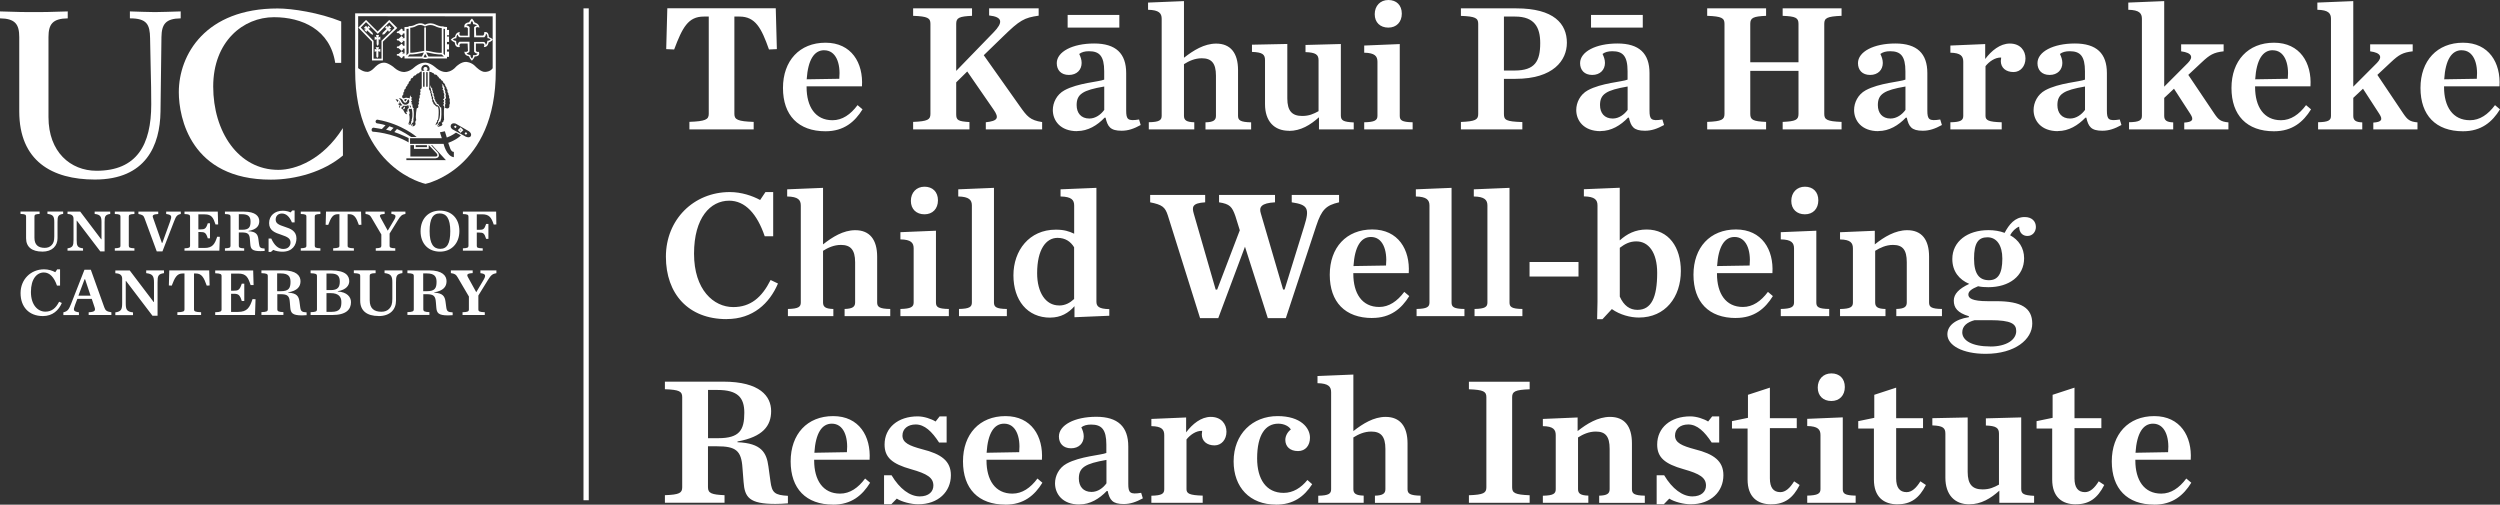
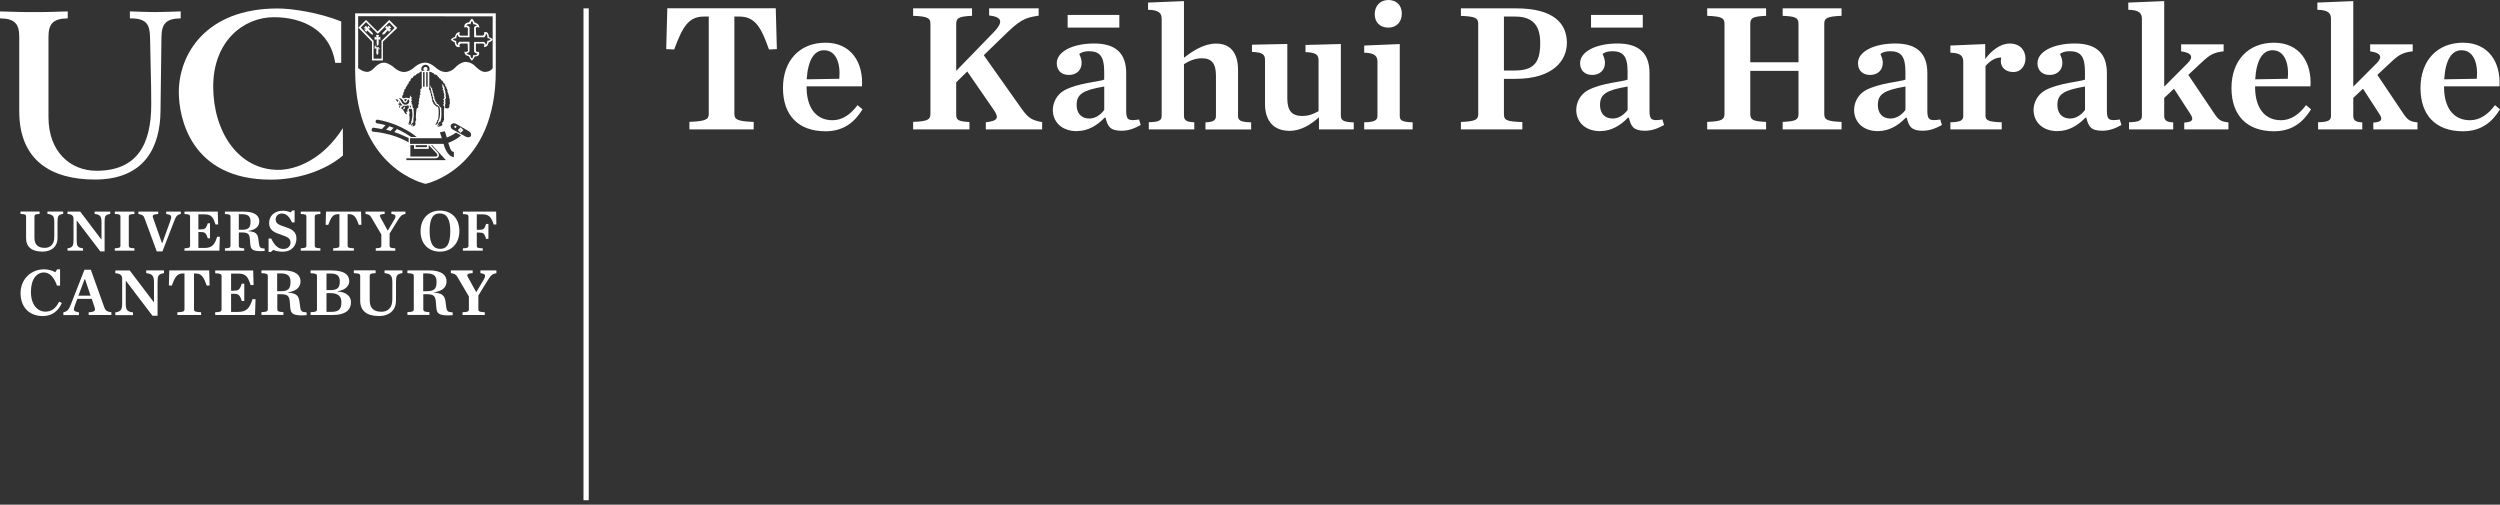
<svg xmlns="http://www.w3.org/2000/svg" id="Layer_2" data-name="Layer 2" viewBox="0 0 475.37 95.96">
  <rect x="0" y="0" width="475.37" height="95.96" fill="#333333" stroke="none" />
  <defs>
    <style>
      .cls-1 {
        fill: #fff;
      }

      .cls-2 {
        fill: none;
        stroke: #fff;
      }
    </style>
  </defs>
  <g id="Layer_1-2" data-name="Layer 1">
    <g>
-       <path class="cls-1" d="M134.63,83.32v-9.17h1.79c3.88,0,5.11,1.47,5.11,4.34,0,3.29-.91,4.83-4.94,4.83h-1.96ZM134.63,84.86h1.68c3.61,0,4.66.8,4.87,4.13l.21,2.66c.21,2.9,1.05,4.17,6.05,4.17.67,0,1.58-.04,2.38-.11v-1.43c-2.49-.14-3.04-.56-3.32-2.76l-.39-2.84c-.35-2.62-1.33-4.41-5.88-4.59v-.14c4.83-.88,6.4-2.98,6.4-5.78s-2.1-5.6-9.1-5.6h-11.1v1.44c2.76.1,3.29.42,3.29,1.5v17.15c0,1.08-.53,1.4-3.29,1.5v1.44h11.34v-1.44c-2.41-.11-3.15-.35-3.15-1.5v-7.81h0ZM158.41,95.96c3.5,0,5.57-1.79,7.04-4.17l-.95-.8c-1.33,1.79-2.9,2.87-4.76,2.87-3.29,0-4.93-2.59-4.93-6.3v-.14h10.54c.28-4.45-1.99-8.3-6.93-8.3s-8.08,3.43-8.08,8.61,2.91,8.22,8.08,8.22h0ZM158.17,80.56c2.21,0,3.15,2.42,2.87,5.42l-6.19.11c.24-3.74,1.43-5.53,3.32-5.53h0ZM168.1,95.89h1.37l1.05-1.08c.91.6,2.73,1.08,4.06,1.08,3.85,0,6.23-2.41,6.23-5.53,0-2.7-1.82-4.03-5.43-4.93-2.48-.67-3.78-1.23-3.78-2.62,0-1.26,1.01-2.1,2.52-2.1,1.68,0,3.08,1.33,4.44,3.43h1.44v-4.97h-1.33l-.77.98c-.77-.49-2.21-.98-3.4-.98-3.74,0-6.3,2.14-6.3,5.36,0,2.42,1.4,3.67,5.04,4.69,3.08.87,4.24,1.61,4.24,3.11,0,1.12-.84,2.06-2.59,2.06-1.86,0-3.82-1.43-5.36-4.02h-1.43v5.53h0ZM191.18,95.96c3.5,0,5.56-1.79,7.03-4.17l-.94-.8c-1.33,1.79-2.9,2.87-4.76,2.87-3.29,0-4.93-2.59-4.93-6.3v-.14h10.54c.28-4.45-1.99-8.3-6.93-8.3s-8.08,3.43-8.08,8.61,2.9,8.22,8.08,8.22h0ZM190.93,80.56c2.21,0,3.15,2.42,2.87,5.42l-6.2.11c.24-3.74,1.43-5.53,3.32-5.53h0ZM205.24,95.92c2.03,0,3.81-1.09,5.21-2.56h.17c.38,1.71.91,2.48,3.05,2.48,1.26,0,2.34-.38,3.64-1.08l-.32-1.05c-2.13.35-2.45,0-2.45-1.71v-7.11c0-3.74-1.96-5.64-6.09-5.64s-7.1,1.58-7.1,3.75c0,1.29.8,2.24,2.31,2.24s2.41-.98,2.41-2.27c0-.63-.21-1.19-.46-1.72.46-.35,1.05-.52,1.86-.52,1.99,0,2.9.91,2.9,3.82v1.58c-.98.42-5.01.63-7.56,2.03-1.47.8-2.2,2.34-2.2,3.74,0,1.99,1.4,4.03,4.62,4.03h0ZM207.55,93.54c-1.57,0-2.41-1.05-2.41-2.55,0-2.1,1.19-2.83,5.25-3.54v4.45c-.63.88-1.64,1.64-2.84,1.64h0ZM218.93,95.61h9.76v-1.37c-2.52-.07-3.08-.39-3.08-1.23v-9.45c.67-.84,1.79-1.68,2.98-1.64-.04.21-.07.49-.07.67,0,1.29.98,2.1,2.42,2.1,1.33,0,2.27-1.12,2.27-2.59s-.98-2.83-2.98-2.83c-1.85,0-3.5,1.36-4.69,2.94v-2.83l-6.61.28v1.37c1.99.03,2.45.66,2.45,1.71v10.29c0,.84-.45,1.19-2.45,1.23v1.37h0ZM242.62,95.96c3.32,0,5.36-1.54,6.89-3.89l-.91-.8c-1.19,1.47-2.7,2.45-4.52,2.45-3.36,0-5.04-2.66-5.04-6.55,0-4.55,1.61-6.61,4.03-6.61,1.12,0,2.07.52,2.38,1.12-.45.28-1.05,1.08-1.05,1.96,0,1.22.84,2.13,2.42,2.13,1.43,0,2.27-1.08,2.27-2.55,0-1.86-1.75-4.1-6.16-4.1-4.76,0-8.36,3.39-8.36,8.61,0,4.93,3.08,8.22,8.05,8.22h0ZM250.65,95.61h8.65v-1.37c-1.47-.04-1.96-.39-1.96-1.23v-9.83c.95-.6,2.07-1.12,3.4-1.12,1.82,0,2.69.91,2.69,3.29v7.67c0,.84-.52,1.19-1.99,1.23v1.37h8.68v-1.37c-2.03-.04-2.48-.39-2.48-1.23v-8.71c0-3.26-1.44-5.04-4.17-5.04-2.27,0-4.34,1.3-6.13,2.7v-10.75l-6.82.28v1.36c2.1.04,2.59.67,2.59,1.72v18.45c0,.84-.45,1.19-2.45,1.23v1.37h0ZM279.31,95.61h11.55v-1.44c-2.76-.11-3.33-.42-3.33-1.5v-17.15c0-1.08.56-1.4,3.33-1.5v-1.44h-11.55v1.44c2.77.1,3.32.42,3.32,1.5v17.15c0,1.08-.56,1.4-3.32,1.5v1.44h0ZM293.38,95.61h8.64v-1.37c-1.47-.04-1.96-.39-1.96-1.23v-9.83c.94-.6,2.06-1.12,3.39-1.12,1.82,0,2.62.91,2.62,3.29v7.67c0,.84-.49,1.19-1.99,1.23v1.37h8.68v-1.37c-2.03-.04-2.45-.39-2.45-1.23v-8.71c0-3.26-1.4-5.04-4.17-5.04-2.27,0-4.41,1.3-6.16,2.7v-2.59l-6.61.28v1.37c1.99.03,2.45.66,2.45,1.71v10.29c0,.84-.45,1.19-2.45,1.23v1.37h0ZM315,95.89h1.36l1.05-1.08c.91.6,2.73,1.08,4.06,1.08,3.85,0,6.23-2.41,6.23-5.53,0-2.7-1.82-4.03-5.42-4.93-2.48-.67-3.78-1.23-3.78-2.62,0-1.26,1.01-2.1,2.52-2.1,1.68,0,3.08,1.33,4.45,3.43h1.43v-4.97h-1.33l-.77.98c-.77-.49-2.2-.98-3.39-.98-3.74,0-6.3,2.14-6.3,5.36,0,2.42,1.4,3.67,5.04,4.69,3.08.87,4.24,1.61,4.24,3.11,0,1.12-.84,2.06-2.59,2.06-1.86,0-3.82-1.43-5.36-4.02h-1.43v5.53h0ZM336.81,95.89c2.55,0,4.13-1.19,5.39-3.67l-1.05-.7c-.8,1.29-1.64,2.06-2.62,2.06-1.33,0-1.99-.88-1.99-2.62v-9.55h5.11v-1.89h-5.11v-5.81l-4.17,1.36v4.38l-3.04.63v1.4h2.97v9.7c0,3.32,1.85,4.72,4.52,4.72h0ZM348.23,76.25c1.54,0,2.56-1.05,2.56-2.66s-1.01-2.59-2.56-2.59-2.59,1.12-2.59,2.7,1.05,2.55,2.59,2.55h0ZM343.65,95.61h9.2v-1.37c-2.07-.04-2.45-.39-2.45-1.23v-13.65l-6.76.28v1.37c2.03.03,2.52.66,2.52,1.71v10.29c0,.84-.52,1.19-2.52,1.23v1.37h0ZM360.82,95.89c2.55,0,4.13-1.19,5.39-3.67l-1.05-.7c-.8,1.29-1.64,2.06-2.62,2.06-1.33,0-1.99-.88-1.99-2.62v-9.55h5.11v-1.89h-5.11v-5.81l-4.16,1.36v4.38l-3.05.63v1.4h2.98v9.7c0,3.32,1.86,4.72,4.52,4.72h0ZM374.47,95.89c2.24,0,4.06-1.12,5.7-2.59v2.31h6.61v-1.33c-1.96-.11-2.45-.35-2.45-1.33v-13.58l-6.72.18v1.36c1.93.07,2.49.45,2.49,1.54v9.7c-.98.53-1.79.91-3.12.91-1.92,0-2.83-.95-2.83-3.32v-10.36l-6.72.14v1.37c2.03.07,2.48.49,2.48,1.57v8.36c0,3.26,1.75,5.08,4.55,5.08h0ZM394.73,95.89c2.56,0,4.13-1.19,5.39-3.67l-1.05-.7c-.8,1.29-1.64,2.06-2.62,2.06-1.33,0-1.99-.88-1.99-2.62v-9.55h5.11v-1.89h-5.11v-5.81l-4.16,1.36v4.38l-3.05.63v1.4h2.97v9.7c0,3.32,1.86,4.72,4.52,4.72h0ZM409.63,95.96c3.5,0,5.57-1.79,7.04-4.17l-.95-.8c-1.33,1.79-2.91,2.87-4.76,2.87-3.29,0-4.93-2.59-4.93-6.3v-.14h10.53c.28-4.45-1.99-8.3-6.93-8.3s-8.08,3.43-8.08,8.61,2.91,8.22,8.08,8.22h0ZM409.39,80.56c2.2,0,3.15,2.42,2.87,5.42l-6.2.11c.25-3.74,1.44-5.53,3.33-5.53h0Z" />
-       <path class="cls-1" d="M138.17,60.67c5,0,8.15-2.98,9.76-6.76l-1.4-.67c-1.68,3.36-3.85,5.15-7.1,5.15-3.74,0-7.46-3.29-7.46-10.15s3.12-10.08,6.68-10.08c3.05,0,5.32,2.52,6.76,6.76h1.61v-8.4h-1.47l-1.01,1.51c-1.47-.8-3.57-1.51-5.77-1.51-6.86,0-12.15,5.22-12.15,12.29s4.27,11.87,11.55,11.87h0ZM149.82,60.11h8.64v-1.36c-1.47-.03-1.96-.38-1.96-1.23v-9.83c.94-.59,2.07-1.12,3.4-1.12,1.82,0,2.7.91,2.7,3.29v7.66c0,.84-.53,1.19-2,1.23v1.36h8.68v-1.36c-2.03-.03-2.49-.38-2.49-1.23v-8.71c0-3.26-1.43-5.04-4.16-5.04-2.28,0-4.34,1.29-6.13,2.7v-10.75l-6.82.28v1.36c2.1.04,2.59.67,2.59,1.72v18.44c0,.84-.46,1.19-2.45,1.23v1.36h0ZM175.79,40.75c1.54,0,2.56-1.05,2.56-2.66s-1.02-2.59-2.56-2.59-2.59,1.12-2.59,2.7,1.05,2.55,2.59,2.55h0ZM171.21,60.11h9.21v-1.36c-2.07-.03-2.45-.38-2.45-1.23v-13.65l-6.76.28v1.37c2.03.03,2.52.66,2.52,1.71v10.29c0,.84-.53,1.19-2.52,1.23v1.36h0ZM182.35,60.11h9.1v-1.36c-2.03-.03-2.45-.38-2.45-1.23v-21.8l-6.79.28v1.36c2.07.04,2.59.67,2.59,1.72v18.44c0,.84-.46,1.19-2.45,1.23v1.36h0ZM199.69,60.39c2.03,0,3.5-.88,4.62-2.17v2.1l6.62-.28v-1.26c-1.99-.04-2.45-.52-2.45-1.43v-21.63l-6.82.28v1.36c2.1.04,2.59.67,2.59,1.72v5.36c-.98-.46-1.89-.77-3.5-.77-5.04,0-8.05,3.96-8.05,8.68s2.62,8.05,7,8.05h0ZM201.37,58.08c-2.56,0-4.16-2.49-4.16-6.13,0-4.51,1.68-6.72,3.88-6.72,1.47,0,2.49.7,3.15,1.79v9.84c-.81.74-1.68,1.23-2.87,1.23h0ZM235.74,43.8l-4.3,11.27h-.28l-4.17-14.46c-.38-1.3-.25-1.99,2.17-2.14v-1.4h-10.46v1.4c2.28.46,2.84.88,3.36,2.49l6.13,19.53h3.46l5.08-13.58,4.34,13.58h3.43l5.78-17.54c1.02-3.11,1.89-3.92,4.34-4.48v-1.4h-9v1.4c3.08.46,3.43,1.16,2.38,4.52l-3.74,12.07h-.28l-4.24-14.49c-.38-1.19.07-1.96,2.7-2.1v-1.4h-10.64v1.4c2.06.32,2.48.84,3.11,2.63l.84,2.7h0ZM260.93,60.46c3.5,0,5.57-1.79,7.04-4.16l-.95-.8c-1.33,1.78-2.91,2.87-4.76,2.87-3.29,0-4.93-2.59-4.93-6.3v-.14h10.54c.28-4.45-2-8.3-6.93-8.3s-8.09,3.43-8.09,8.61,2.91,8.23,8.09,8.23h0ZM260.68,45.06c2.21,0,3.15,2.42,2.87,5.43l-6.19.1c.24-3.74,1.43-5.53,3.32-5.53h0ZM269.36,60.11h9.1v-1.36c-2.03-.03-2.45-.38-2.45-1.23v-21.8l-6.79.28v1.36c2.06.04,2.59.67,2.59,1.72v18.44c0,.84-.46,1.19-2.45,1.23v1.36h0ZM280.38,60.11h9.1v-1.36c-2.03-.03-2.45-.38-2.45-1.23v-21.8l-6.79.28v1.36c2.07.04,2.59.67,2.59,1.72v18.44c0,.84-.45,1.19-2.45,1.23v1.36h0ZM290.84,52.58h9.31v-2.76h-9.31v2.76h0ZM303.69,60.7h1.01l1.79-1.93c1.54,1.09,3.5,1.61,5.14,1.61,5.04,0,7.98-3.89,7.98-8.86,0-4.48-2.27-7.88-6.51-7.88-2.17,0-3.74.84-5.11,2.07v-10.01l-6.82.28v1.36c2.1.04,2.59.67,2.59,1.72v18.38l-.07,3.26h0ZM311.36,58.92c-1.47,0-2.59-.8-3.36-2.52v-9.28c1.01-.77,1.93-1.22,3.15-1.22,2.35,0,3.96,2.14,3.96,5.98,0,4.69-1.12,7.04-3.74,7.04h0ZM330.07,60.46c3.5,0,5.57-1.79,7.04-4.16l-.94-.8c-1.33,1.78-2.9,2.87-4.76,2.87-3.29,0-4.93-2.59-4.93-6.3v-.14h10.54c.28-4.45-2-8.3-6.93-8.3s-8.08,3.43-8.08,8.61,2.9,8.23,8.08,8.23h0ZM329.82,45.06c2.2,0,3.15,2.42,2.87,5.43l-6.19.1c.24-3.74,1.43-5.53,3.32-5.53h0ZM343.2,40.75c1.54,0,2.55-1.05,2.55-2.66s-1.01-2.59-2.55-2.59-2.59,1.12-2.59,2.7,1.05,2.55,2.59,2.55h0ZM338.62,60.11h9.2v-1.36c-2.07-.03-2.45-.38-2.45-1.23v-13.65l-6.76.28v1.37c2.03.03,2.52.66,2.52,1.71v10.29c0,.84-.52,1.19-2.52,1.23v1.36h0ZM349.88,60.11h8.64v-1.36c-1.47-.03-1.96-.38-1.96-1.23v-9.83c.95-.59,2.07-1.12,3.39-1.12,1.82,0,2.62.91,2.62,3.29v7.66c0,.84-.49,1.19-1.99,1.23v1.36h8.68v-1.36c-2.03-.03-2.45-.38-2.45-1.23v-8.71c0-3.26-1.4-5.04-4.16-5.04-2.27,0-4.41,1.29-6.16,2.7v-2.59l-6.61.28v1.37c1.99.03,2.45.66,2.45,1.71v10.29c0,.84-.46,1.19-2.45,1.23v1.36h0ZM378.47,65.88c-3.54,0-5.35-1.15-5.35-2.69,0-1.19.91-1.92,2.35-2.31h2.94c4.1,0,4.97.73,4.97,2.07,0,1.68-1.89,2.94-4.9,2.94h0ZM378.19,53.28c-1.79,0-2.83-1.12-2.83-4.1s.8-4.06,2.55-4.06,2.83,1.51,2.83,4.06c0,2.9-.84,4.1-2.55,4.1h0ZM378.09,43.76c-3.96,0-6.86,2.14-6.86,5.49,0,2.35,1.3,3.92,3.22,4.73-1.96.91-2.94,1.93-2.94,3.18,0,1.37.7,2.31,2.87,2.97v.18c-2.73.42-4.09,1.71-4.09,3.26,0,2.1,2.87,3.71,7.28,3.71,5.6,0,8.86-2.76,8.86-5.74s-2.07-4.27-6.83-4.27h-1.61c-3.08,0-3.71-.6-3.71-1.26,0-.63.63-1.08,1.85-1.58.63.14,1.26.18,1.96.18,3.92,0,6.79-2.1,6.79-5.5,0-1.99-1.05-3.5-2.66-4.38.39-.73,1.02-1.36,1.72-1.64,0,1.19.7,1.78,1.57,1.78.98,0,1.61-.8,1.61-1.71,0-1.09-.77-1.89-2.14-1.89-1.85,0-2.97,1.43-3.81,3.01-.91-.35-1.99-.52-3.08-.52h0Z" />
      <path class="cls-1" d="M131.1,24.61h12.21v-1.43c-3.01-.11-3.67-.42-3.67-1.51V3.15h.98c3.01,0,4.16,2.17,5.6,6.26l1.5-.07-.21-7.77h-20.62l-.21,7.77,1.51.07c1.57-4.17,2.66-6.26,5.63-6.26h.95v18.51c0,1.08-.66,1.4-3.68,1.51v1.43h0ZM156.97,24.96c3.5,0,5.57-1.79,7.04-4.17l-.95-.8c-1.33,1.79-2.9,2.87-4.76,2.87-3.29,0-4.93-2.59-4.93-6.3v-.14h10.53c.28-4.45-1.99-8.3-6.93-8.3s-8.09,3.43-8.09,8.61,2.91,8.23,8.09,8.23h0ZM156.72,9.56c2.21,0,3.15,2.41,2.87,5.42l-6.2.1c.25-3.74,1.44-5.53,3.33-5.53h0ZM181.82,13.48V4.52c0-1.15.6-1.4,3.01-1.51v-1.43h-11.2v1.43c2.76.1,3.29.42,3.29,1.51v17.15c0,1.08-.53,1.4-3.29,1.51v1.43h10.71v-1.4c-2.17-.14-2.52-.35-2.52-1.5v-6.05l2.1-2.07,5,7.24c1.12,1.61.81,2.17-1.47,2.42v1.36h10.71v-1.4c-2.31-.35-2.87-1.08-4.24-3.01l-6.86-9.7,3.68-3.57c3.15-3.08,4.03-3.57,6.76-3.95v-1.4h-9.42v1.36c2.62.28,2.66,1.36.84,3.22l-7.1,7.32h0ZM204.83,24.92c2.03,0,3.82-1.08,5.21-2.55h.18c.39,1.71.91,2.49,3.04,2.49,1.26,0,2.35-.38,3.64-1.09l-.31-1.05c-2.14.35-2.45,0-2.45-1.71v-7.11c0-3.74-1.96-5.63-6.09-5.63s-7.11,1.57-7.11,3.74c0,1.3.8,2.24,2.31,2.24s2.42-.98,2.42-2.28c0-.63-.21-1.19-.46-1.71.46-.35,1.05-.52,1.85-.52,1.99,0,2.9.91,2.9,3.82v1.58c-.98.42-5.01.63-7.56,2.03-1.47.8-2.21,2.35-2.21,3.75,0,1.99,1.4,4.02,4.62,4.02h0ZM207.14,22.54c-1.58,0-2.42-1.05-2.42-2.56,0-2.1,1.19-2.83,5.25-3.53v4.45c-.63.87-1.65,1.64-2.83,1.64h0ZM203.01,5.25h9.83v-2.41h-9.83v2.41h0ZM218.44,24.61h8.65v-1.36c-1.47-.04-1.96-.38-1.96-1.22v-9.83c.94-.6,2.06-1.12,3.39-1.12,1.82,0,2.69.91,2.69,3.29v7.67c0,.84-.52,1.19-1.99,1.22v1.36h8.68v-1.36c-2.03-.04-2.49-.38-2.49-1.22v-8.71c0-3.26-1.43-5.04-4.16-5.04-2.27,0-4.34,1.3-6.12,2.69V.21l-6.83.28v1.37c2.1.04,2.59.67,2.59,1.71v18.45c0,.84-.46,1.19-2.45,1.22v1.36h0ZM245.09,24.89c2.24,0,4.06-1.12,5.71-2.59v2.31h6.61v-1.33c-1.96-.1-2.45-.35-2.45-1.33v-13.58l-6.72.18v1.36c1.92.07,2.48.46,2.48,1.54v9.69c-.98.53-1.79.91-3.11.91-1.92,0-2.83-.95-2.83-3.33v-10.36l-6.72.14v1.37c2.03.07,2.48.49,2.48,1.57v8.36c0,3.26,1.75,5.07,4.55,5.07h0ZM263.99,5.25c1.54,0,2.56-1.05,2.56-2.66s-1.02-2.59-2.56-2.59-2.59,1.12-2.59,2.7,1.05,2.55,2.59,2.55h0ZM259.4,24.61h9.21v-1.36c-2.06-.04-2.45-.38-2.45-1.22v-13.65l-6.76.28v1.36c2.03.04,2.52.67,2.52,1.72v10.29c0,.84-.53,1.19-2.52,1.22v1.36h0ZM277.78,24.61h11.69v-1.4c-3.11-.1-3.5-.38-3.5-1.54v-6.68h2.21c7.17,0,9.76-3.5,9.76-6.86,0-3.6-2.45-6.54-9.62-6.54h-10.53v1.43c2.76.1,3.29.42,3.29,1.51v17.15c0,1.08-.53,1.4-3.29,1.51v1.43h0ZM285.97,13.41V3.15h2.14c3.68,0,4.76,2.06,4.76,5.04,0,3.43-.98,5.22-4.86,5.22h-2.03ZM304.35,24.92c2.03,0,3.81-1.08,5.21-2.55h.18c.38,1.71.91,2.49,3.04,2.49,1.26,0,2.35-.38,3.64-1.09l-.32-1.05c-2.14.35-2.45,0-2.45-1.71v-7.11c0-3.74-1.96-5.63-6.09-5.63s-7.11,1.57-7.11,3.74c0,1.3.81,2.24,2.31,2.24s2.42-.98,2.42-2.28c0-.63-.21-1.19-.46-1.71.46-.35,1.05-.52,1.86-.52,2,0,2.9.91,2.9,3.82v1.58c-.98.42-5,.63-7.56,2.03-1.47.8-2.2,2.35-2.2,3.75,0,1.99,1.4,4.02,4.62,4.02h0ZM306.66,22.54c-1.58,0-2.42-1.05-2.42-2.56,0-2.1,1.19-2.83,5.25-3.53v4.45c-.63.87-1.65,1.64-2.83,1.64h0ZM302.53,5.25h9.84v-2.41h-9.84v2.41h0ZM324.62,24.61h11.2v-1.43c-2.41-.11-3.01-.35-3.01-1.51v-8.19h9.17v8.19c0,1.15-.59,1.4-3.01,1.51v1.43h11.2v-1.43c-2.76-.11-3.29-.42-3.29-1.51V4.52c0-1.09.53-1.4,3.29-1.51v-1.43h-11.2v1.43c2.42.1,3.01.35,3.01,1.51v7.32h-9.17v-7.32c0-1.15.6-1.4,3.01-1.51v-1.43h-11.2v1.43c2.76.1,3.29.42,3.29,1.51v17.15c0,1.08-.53,1.4-3.29,1.51v1.43h0ZM357.17,24.92c2.03,0,3.82-1.08,5.22-2.55h.18c.38,1.71.91,2.49,3.04,2.49,1.26,0,2.35-.38,3.64-1.09l-.32-1.05c-2.14.35-2.45,0-2.45-1.71v-7.11c0-3.74-1.96-5.63-6.09-5.63s-7.1,1.57-7.1,3.74c0,1.3.8,2.24,2.31,2.24s2.41-.98,2.41-2.28c0-.63-.21-1.19-.46-1.71.46-.35,1.05-.52,1.86-.52,1.99,0,2.9.91,2.9,3.82v1.58c-.98.42-5,.63-7.56,2.03-1.47.8-2.2,2.35-2.2,3.75,0,1.99,1.4,4.02,4.62,4.02h0ZM359.48,22.54c-1.57,0-2.41-1.05-2.41-2.56,0-2.1,1.19-2.83,5.25-3.53v4.45c-.63.87-1.65,1.64-2.84,1.64h0ZM370.85,24.61h9.77v-1.36c-2.52-.07-3.08-.38-3.08-1.22v-9.45c.67-.84,1.79-1.68,2.98-1.64-.04.21-.07.49-.07.66,0,1.3.98,2.1,2.42,2.1,1.33,0,2.27-1.12,2.27-2.59s-.98-2.83-2.97-2.83c-1.86,0-3.5,1.36-4.69,2.94v-2.84l-6.62.28v1.36c1.99.04,2.45.67,2.45,1.72v10.29c0,.84-.46,1.19-2.45,1.22v1.36h0ZM391.32,24.92c2.03,0,3.81-1.08,5.22-2.55h.17c.39,1.71.91,2.49,3.04,2.49,1.26,0,2.35-.38,3.64-1.09l-.32-1.05c-2.14.35-2.45,0-2.45-1.71v-7.11c0-3.74-1.96-5.63-6.09-5.63s-7.11,1.57-7.11,3.74c0,1.3.81,2.24,2.31,2.24s2.42-.98,2.42-2.28c0-.63-.21-1.19-.46-1.71.46-.35,1.05-.52,1.86-.52,1.99,0,2.9.91,2.9,3.82v1.58c-.98.42-5,.63-7.56,2.03-1.47.8-2.21,2.35-2.21,3.75,0,1.99,1.4,4.02,4.62,4.02h0ZM393.63,22.54c-1.58,0-2.42-1.05-2.42-2.56,0-2.1,1.19-2.83,5.25-3.53v4.45c-.63.87-1.65,1.64-2.83,1.64h0ZM411.52,18.62l1.86-1.75,3.11,4.8c.73,1.12.39,1.54-1.16,1.64v1.29h8.4v-1.33c-1.47-.14-1.89-.49-2.69-1.68l-4.94-7.35s2.62-2.45,2.62-2.45c1.43-1.33,2.17-1.82,4.1-2.03v-1.33h-8.08v1.33c2.1.28,2.35,1.12,1.29,2.2l-4.51,4.52V.21l-6.83.28v1.37c2.1.04,2.59.67,2.59,1.71v18.45c0,.84-.46,1.19-2.45,1.22v1.36h8.4v-1.33c-1.22-.04-1.71-.38-1.71-1.22v-3.43h0ZM432.4,24.96c3.5,0,5.57-1.79,7.04-4.17l-.95-.8c-1.33,1.79-2.91,2.87-4.76,2.87-3.29,0-4.93-2.59-4.93-6.3v-.14h10.53c.28-4.45-1.99-8.3-6.93-8.3s-8.09,3.43-8.09,8.61,2.91,8.23,8.09,8.23h0ZM432.15,9.56c2.21,0,3.15,2.41,2.87,5.42l-6.2.1c.24-3.74,1.44-5.53,3.33-5.53h0ZM447.46,18.62l1.86-1.75,3.11,4.8c.73,1.12.38,1.54-1.15,1.64v1.29h8.4v-1.33c-1.47-.14-1.89-.49-2.7-1.68l-4.93-7.35s2.62-2.45,2.62-2.45c1.43-1.33,2.17-1.82,4.1-2.03v-1.33h-8.09v1.33c2.1.28,2.35,1.12,1.3,2.2l-4.51,4.52V.21l-6.83.28v1.37c2.1.04,2.59.67,2.59,1.71v18.45c0,.84-.45,1.19-2.45,1.22v1.36h8.4v-1.33c-1.23-.04-1.71-.38-1.71-1.22v-3.43h0ZM468.34,24.96c3.5,0,5.57-1.79,7.03-4.17l-.95-.8c-1.33,1.79-2.9,2.87-4.76,2.87-3.29,0-4.93-2.59-4.93-6.3v-.14h10.54c.28-4.45-2-8.3-6.93-8.3s-8.09,3.43-8.09,8.61,2.9,8.23,8.09,8.23h0ZM468.09,9.56c2.21,0,3.15,2.41,2.87,5.42l-6.2.1c.24-3.74,1.43-5.53,3.32-5.53h0Z" />
      <line class="cls-2" x1="111.45" y1="1.59" x2="111.45" y2="95.12" />
      <path class="cls-1" d="M34.36,3.49c-2.87.04-3.62,1.1-3.66,3.57l-.18,14.16c-.09,6.44-2.78,12.92-12.48,12.92-8.16,0-14.38-3.53-14.38-12.97V7.06c0-2.47-.79-3.53-3.66-3.57v-1.32c3.53.13,5.03.13,6.44.13s2.91,0,6.44-.13v1.32c-2.87.04-3.66,1.1-3.66,3.57v15.22c0,6.62,4.19,10.19,9.13,10.19,7.68,0,10.41-4.94,10.41-12.62,0-2.47-.04-4.23-.09-6.17l-.13-6.4c-.04-2.65-.62-3.79-3.84-3.79v-1.32c1.63.04,3.4.13,4.76.13s3.18-.09,4.9-.13v1.32h0Z" />
      <path class="cls-1" d="M64.89,11.96h-1.15c-.97-6.35-6.35-8.69-11.64-8.69-5.87,0-11.56,4.63-11.56,13.19s4.76,15.84,12.39,15.84c3.31,0,8.47-1.94,12.26-7.94l.02,5.21c-3.67,3.1-8.98,4.59-13.7,4.59-15.26,0-17.51-11.82-17.51-16.63,0-7.14,5.07-15.92,18.79-15.92,2.78,0,7.9.79,12.09,2.47v7.89h0Z" />
      <path class="cls-1" d="M88.32,5.25s0,0,0-.02c-.04-.13-.21-.85.88-1,0,0,.27-.52.54-.71,0,0,.31.32.52.76,0,0,.87.16.9,1,0,0-.55-.33-.68.09l.06,1.39h1.32s.32-.25.18-.61c0,0,.87-.4.92.9,0,0,.59.24.76.45,0,0-.27.42-.81.57,0,0-.1.93-.91.88,0,0,.27-.51-.12-.67h-1.39v1.38s.15.34.56.18c0,0,.42.9-.78.9,0,0-.16.41-.54.8,0,0-.35-.3-.55-.84,0,0-.87-.07-.88-.88,0,0,.47.18.68-.16l-.06-1.38h-1.33s-.4.21-.14.65c0,0-.9.3-.98-.86,0,0-.51-.23-.76-.54,0,0,.34-.36.81-.53,0,0,.12-.91.93-.9,0,0-.29.55.11.68h1.4v-1.39s-.22-.39-.65-.13M89.29,5.19v1.89h-1.89c-.35-.13-.35-.52-.35-.52-.3.21-.28.71-.28.71-.43,0-.65.25-.65.25.22.24.61.25.61.25.03.85.33.82.33.82-.1-.38.33-.66.33-.66h1.88v1.86c-.16.31-.53.36-.53.36.09.23.7.32.7.32,0,.47.32.66.32.66.17-.11.23-.67.23-.67.67.15.82-.28.82-.28-.44.02-.66-.38-.66-.38v-1.83h1.86c.3.08.38.57.38.57.27-.27.29-.79.29-.79.34.03.6-.22.6-.22-.17-.27-.6-.28-.6-.28.07-.69-.27-.85-.27-.85,0,.42-.33.69-.33.69h-1.92s-.01-1.92-.01-1.92c.16-.27.59-.31.59-.31-.35-.27-.77-.26-.77-.26,0-.39-.23-.61-.23-.61-.23.2-.28.62-.28.62-.62-.13-.8.23-.8.23.5.02.65.36.65.36" />
      <path class="cls-1" d="M68.14,5.25l1.46-1.46,2.2,2.2,2.21-2.2,1.53,1.53-2.73,2.6v3.58h-2.08v-3.58l-2.6-2.67h0ZM71.03,7.78v3.37h1.51v-3.39s2.49-2.44,2.49-2.44l-1.01-1.07-2.19,2.19-2.23-2.23-1,1.04,2.44,2.54h0Z" />
      <path class="cls-1" d="M71.5,6.64h.57l-.13.5.38-.19v.63l-.32-.13v.95c-.06.19-.19.32-.19.32-.06,0-.13-.13-.19-.32v-.95l-.38.13v-.63l.38.19-.13-.5h0Z" />
-       <path class="cls-1" d="M71.44,8.98h.63l-.13.44.38-.13v.57l-.38-.13v1.01c-.06.19-.13.25-.19.25,0,0-.13-.06-.19-.25v-1.01l-.32.13v-.57l.38.13-.19-.44h0Z" />
+       <path class="cls-1" d="M71.44,8.98h.63l-.13.44.38-.13l-.38-.13v1.01c-.06.19-.13.25-.19.25,0,0-.13-.06-.19-.25v-1.01l-.32.13v-.57l.38.13-.19-.44h0Z" />
      <path class="cls-1" d="M69.17,5.32l.44-.44.25.38.13-.38.44.44-.38.13.76.76c.13.19.13.31.13.38-.06,0-.19,0-.38-.13l-.76-.69-.12.32-.44-.44.38-.13-.44-.19h0Z" />
      <path class="cls-1" d="M73.96,4.81l.44.44-.38.25.38.13-.44.44-.19-.32-.69.76c-.25.06-.31.06-.38.06,0,0,0-.13.06-.32l.76-.76-.32-.19.38-.44.19.38.19-.44h0Z" />
      <path class="cls-1" d="M73.4,24.66c.19.03.88.24.88.24.05-.09.56-.59.56-.59-.12-.06-.79-.3-.79-.3-.08.06-.64.65-.64.65" />
-       <polygon class="cls-1" points="88.59 25.11 88.33 25.38 88.59 25.64 88.85 25.38 88.59 25.11 88.59 25.11" />
      <polygon class="cls-1" points="86.84 24.11 86.58 24.37 86.31 24.11 86.58 23.86 86.84 24.11 86.84 24.11" />
      <path class="cls-1" d="M88.11,24.75l-.54.52-.52-.53.54-.54.52.54h0ZM87.58,24.65l-.1.09.1.09.1-.09-.1-.1h0Z" />
      <path class="cls-1" d="M76.73,20.53s-.05-.05-.04-.08c0,0,0,.02,0,.03-.02.06-.06.21.07.34l.11-.11.11-.11s0,0,0,0c0,0,0,0,0,.01,0,0,0-.03,0-.04.04-.15,0-.25-.12-.31l-.07.14-.07.14h0Z" />
      <path class="cls-1" d="M94.27,13.39c.06,18.86-13.37,21.57-13.37,21.57,0,0-13.37-2.84-13.37-21.57V2.54h26.74v10.85h0ZM68.1,3.08v9.87s.89.72,1.62.7c0,0,.57.19,1.49-.78,0,0,.82-.96,1.74-.95,0,0,.54-.16,1.84.79,0,0,.9.96,2.01.98,0,0,.96.06,2.03-.93,0,0,.9-.83,1.94-.85,0,0,.78-.14,2.01.88,0,0,.92.92,2.03.91,0,0,1.04.02,1.94-1.05,0,0,.9-.9,1.85-.88,0,0,1.02,0,1.83.88,0,0,1.04,1.11,1.85,1.02,0,0,.95,0,1.4-.7V3.11l-25.58-.03h0ZM80.73,13.72h-.28v2.77h.28v-2.77h0ZM81.32,13.72h-.28v2.77h.28v-2.77h0ZM81.61,13.46c.05-.11.08-.23.08-.35,0-.44-.35-.79-.79-.79s-.79.35-.79.79c0,.12.03.24.08.35h.54c-.13-.06-.22-.2-.22-.35,0-.22.18-.39.39-.39s.39.17.39.39c0,.15-.09.29-.22.35h.54ZM77.97,26.29v1.07h6.38s.53,2.35,1.95,2.53v-1.02s-.4.1-.69-.63l-.38-1.08s1.59-.55,2.41-1.42l-.93-.53s-.79.61-1.75.94l-.37-1.19-.94.2.36,1.12h-6.03ZM79.04,27.62v.36h2.14v-.37h-2.14ZM78.03,27.59v2.17h4.88s.26-.02.25-.25c0,0,.04-.17-.21-.42l-1.43-1.52v.73h-2.8v-.71h-.7ZM77.27,30.09v.36h7.52l-2.62-2.85h-.2l1.3,1.41s.31.38.14.75c0,0-.1.31-.59.34h-5.56ZM88.52,25.97c.77.34.99-.07.99-.07.29-.54-.36-.95-.36-.95l-2.51-1.45c-.7-.2-.88.23-.88.23-.25.52.26.85.26.85l2.5,1.38h0ZM77.7,27.08v-.83s-1.79-.85-2.72-1.14c0,0,.37-.45.5-.58,0,0,1.2.49,2.7,1.52h1.05s-2.78-2.47-7.43-3.29c0,0-.28-.07-.38.29,0,0-.06.31.25.4,0,0,1.15.17,1.64.37l-.7.72s-1.03-.19-1.57-.26c0,0-.33-.02-.38.36,0,0-.04.31.21.4,0,0,3.67.17,6.84,2.05M76.74,18.74c.49-.3.81-.09.81-.09.24-.05.38.09.38.09-.09-.38.17-.65.17-.65-.11.41.29.5.29.5-.42.27,0,.48,0,.48-.46.28-.03.49-.03.49-.32.29.08.33.08.33-.12.65.32.82.32.82-.09.03-.16,0-.16,0,.2.99-.01,2.08-.01,2.08.08.12,0,.29,0,.29.1.26-.2.27-.2.27-.08.23-.24.42-.24.42l.11.15.25-.32.06.06-.19.38.32-.06c.33-.17.32-.44.32-.44-.18-.52.13-.69.13-.69-.23-.73.1-2.27.1-2.27.48-.05.23-.62.23-.62.34-.19.08-.57.08-.57.29-.16.08-.57.08-.57.29-.2.12-.67.12-.67.33-.13.09-.54.09-.54.26-.17.01-.63.01-.63.24.08.33-.32.33-.32v-3.08c-.34,0-.54.34-.54.34-.49.05-.57.38-.57.38-.51.03-.59.5-.59.5-.46-.01-.46.57-.46.57-.4.13-.32.48-.32.48-.29.16-.3.49-.3.49-.3.13-.3.55-.3.55-.37.1-.24.52-.24.52-.28.12-.17.54-.17.54-.25.16-.26.55-.26.55.17.11.33.24.33.24M76.34,19.37c.29.55.65.53.65.53.46.08.71-.28.71-.28.25-.28.05-.63.05-.63-.11-.2-.24.04-.24.04-.17.51-.38.49-.38.49-.29.12-.5-.38-.5-.38-.28-.53-.78-.47-.78-.47.32.26.49.71.49.71M76.38,20.36c0,.11-.1.26-.1.26.38.12.56.62.56.62.3.63.58.44.58.44l-.13-.2c-.1-.15,0-.25,0-.25.12-.09.25.04.25.04-.26-.59.18-.72.18-.72.07-.23-.1-.57-.1-.57-.36.26-.88.11-.88.11-.1.16-.38.28-.38.28M76.84,18.97l.13.24s.07.15.2-.01c0,0,.13-.16.18-.37,0,0-.17-.09-.52.14M75.79,19.08s-.22-.23-.59-.21c0,0,.29.33.42.56,0,0,.09-.3.17-.35M77.89,20.69s-.09.08-.13.09c0,0-.13.13,0,.29,0,0,.28.45.04.66,0,0,.2.82,0,1.41,0,0-.19.45-.16.59l.15-.27h.09s-.06.32-.06.32l.2-.05s.15-.25.17-.49c0,0-.04-.28.13-.32,0,0-.1-.12,0-.33,0,0,.25-.59-.03-1.94,0,0-.22.15-.4.01M77.9,20s.05.28.05.36l.06.08h.11s-.01-.29-.01-.29l-.21-.15h0ZM83.04,23.99l.51-.32.03.07s-.29.2-.4.35c0,0,.09.06.62-.11,0,0,.21-.07.28-.2,0,0,.1-.07,0-.23,0,0-.07-.06-.08-.26,0,0,.09.04.21-.05,0,0,.04-.02.1-.12,0,0-.02-.21.13-.32,0,0-.1-2.11.04-2.28,0,0,.09-.43-.26-.51,0,0,.4-.37.06-.52,0,0,.42-.39-.06-.55,0,0,.51-.36.17-.67,0,0,.25-.35-.05-.61,0,0,.12-.53-.21-.59,0,0,.27-.37-.05-.47,0,0,.18-.51-.18-.67,0,0,.4.02.49.55,0,0,.28.13.08.48,0,0,.3.25.17.62,0,0,.25.28.07.66,0,0,.28.44-.12.67,0,0,.24.23.04.53,0,0,.21.22-.04.51,0,0,.13.24,0,.5,0,0,.41.34.73.07,0,0,.23-.24.11-.59,0,0,.2-.19.09-.36,0,0,.12-.21-.05-.33,0,0,.21-.37-.08-.61,0,0,.09-.4-.13-.6,0,0,.09-.29-.18-.53,0,0,.11-.44-.16-.63,0,0,.04-.28-.24-.52,0,0,.02-.4-.37-.6,0,0-.05-.41-.41-.49,0,0-.07-.34-.43-.39,0,0,.03-.26-.27-.36,0,0-.05-.37-.59-.34,0,0-.12-.33-.43-.33,0,0-.14-.18-.41-.16l-.14-.1v3.05s0,.1-.06.1c0,0-.02.45.27.57,0,0-.15.32.1.52,0,0-.09.44.17.6,0,0-.13.36.1.5,0,0-.12.36.17.61,0,0,0,.36.31.41,0,0,.2.41.53.33,0,0,.37.25.09,2.46,0,0-.27.11-.2.44,0,0-.19.12-.3.61h.06l.46-.4c-.05-.11-.1-.3.1-.46,0,0,.06-.32.15-.45,0,0,.2-.98.02-1.98,0,0-.07-.09-.09-.24-.2-.04-.33-.26-.33-.26-.4-.04-.44-.44-.44-.44-.24-.11-.22-.44-.22-.44-.32-.18-.14-.61-.14-.61-.26-.14-.19-.62-.19-.62-.26-.17-.12-.52-.12-.52-.21-.09-.13-.44-.13-.44-.27-.28-.04-.74-.04-.74-.05.49.31.68.31.68-.14.24.11.46.11.46-.17.3.17.5.17.5-.17.33.14.64.14.64-.18.4.15.51.15.51-.13.3.22.45.22.45-.1.37.37.38.37.38-.08.21.32.45.32.45-.04.02-.08.03-.11.03.07.07.17.15.31.16,0,0,.1,1.06,0,2.06,0,0-.08.33-.1.38,0,0-.02.08,0,.14,0,0-.08.15-.22.14,0,0-.12.07-.15.25l-.35.57h0ZM75.89,19.37l.1.1c.09.21-.18.23-.18.23-.13.03-.12.18.02.2,0,0,.01,0,.01,0,.13.03.15.11.15.11.05.11-.09.23-.09.23-.07.13.03.22.03.22.06.04.13-.05.13-.05.04-.03,0-.19,0-.19,0-.19.21-.17.21-.17.12.03.26-.06.26-.06-.09-.03-.3-.26-.36-.38-.06-.12-.19-.36-.19-.36l-.1.12h0Z" />
-       <path class="cls-1" d="M77.71,4.96s.63.08,1.26-.27c0,0,1-.6,1.85.01,0,0,.91-.58,2.03-.02,0,0,.87.45,1.47.32v.08l.68.06v.55h.38v1.01h-.39v.25h.39v1.02h-.39v.45h.39v.98h-.39v.41h.39v1h-.39v.31h-3.6s-.41.25-1.07,0h-3.4v-.42s-.4-.03-.4-.03l.16.1-.33.31-.54-.48-.28-.02s-.23-.13,0-.3l.27-.03.55-.49.38.31-.19.02v.11s.39-.05.39-.05v-.9l-.41-.04.17.12-.33.35-.56-.53h-.24s-.27-.17,0-.32l.25-.02.54-.5.36.32-.19.1.4-.02v-.92l-.45-.06.21.12-.33.33-.54-.47-.26-.02s-.26-.13,0-.31h.25s.55-.53.55-.53l.35.32-.25.12.47-.04v-.89s-.42-.03-.42-.03l.2.08-.37.36-.48-.47h-.27s-.34-.11,0-.32l.16-.02.61-.53.34.32-.25.15.47-.03v-.72l.79-.05v-.13h0ZM77.3,10.51l.4-.41v-4.64l-.41.03v5.01h.01ZM80.24,10.74l.37-.75c-2.25.5-2.68.34-2.68.34l-.4.42h2.71ZM80.84,10.26l-.3.61s.34.12.64-.01l-.34-.6h0ZM81.03,9.97l.44.78h2.94l-.44-.39s-.83.06-2.42-.32c0,0-.38-.07-.53-.07M84.33,10.24l.28.25v-4.99l-.28-.03v4.77h0ZM78.03,10.03c.45.04,1.36-.14,1.36-.14.69-.13,1.28-.23,1.28-.23v-4.36l.16-.19.16.19v4.34c.44.02,1.5.27,1.5.27.77.17,1.51.13,1.51.13v-4.69c-.69-.05-1.31-.4-1.31-.4-1.06-.47-1.87.1-1.87.1-.93-.62-1.68-.09-1.68-.09-.54.32-1.13.32-1.13.32v4.74h.01Z" />
      <path class="cls-1" d="M8.04,47.85c1.91,0,2.9-1.1,2.9-2.57v-3.07c0-1.05.07-1.39,1.07-1.54v-.45h-2.99v.45c1.08.12,1.3.49,1.3,1.54v2.76c0,.86-.16,1.3-.53,1.67-.31.32-.74.49-1.28.49-1.24,0-1.96-.57-1.96-1.91v-4.05c0-.37.2-.45.98-.49v-.46h-3.63v.46c.89.03,1.06.14,1.06.49v4.13c0,1.69,1.14,2.54,3.07,2.54h0ZM19.07,47.8h.82v-5.58c0-1.05.07-1.39,1.07-1.54v-.45h-2.96v.45c1.08.12,1.3.49,1.3,1.54v3.28h-.06l-3.99-5.27h-2.41v.46c.92.02,1.14.42,1.14.93v4c0,1.08-.14,1.46-1.14,1.6v.45h2.95v-.45c-1.09-.12-1.21-.51-1.21-1.58v-3.67h.05l4.44,5.83h0ZM21.83,47.67h3.73v-.46c-.89-.03-1.07-.14-1.07-.49v-5.54c0-.35.18-.45,1.07-.49v-.46h-3.73v.46c.89.03,1.07.14,1.07.49v5.54c0,.35-.18.45-1.07.49v.46h0ZM29.8,47.8h1.09l2.21-5.71c.37-.95.52-1.24,1.28-1.4v-.45h-2.78v.45c1.06.16,1.12.37.75,1.41l-1.48,4.09h-.09l-1.69-4.82c-.15-.42.01-.62,1-.68v-.45h-3.77v.45c.78.15.97.29,1.15.77l2.34,6.35h0ZM35.07,47.67h6.64l.09-2.64-.5-.02c-.46,1.38-.86,2.14-2.43,2.14h-1.15v-3.03h.4c.78,0,1.05.11,1.39,1.2h.42v-2.87h-.42c-.34,1.08-.61,1.17-1.39,1.17h-.4v-2.86h1.21c1.32,0,1.63.65,2.05,1.92h.5s-.07-2.44-.07-2.44h-6.33v.46c.89.03,1.06.14,1.06.49v5.54c0,.35-.17.45-1.06.49v.46h0ZM45.41,43.7v-2.97h.58c1.26,0,1.65.48,1.65,1.4,0,1.06-.29,1.56-1.6,1.56h-.63ZM45.41,44.2h.54c1.17,0,1.51.26,1.57,1.34l.07.86c.07.94.34,1.35,1.96,1.35.22,0,.51-.01.77-.03v-.46c-.8-.05-.98-.18-1.07-.89l-.12-.92c-.11-.85-.43-1.43-1.9-1.48v-.05c1.56-.28,2.07-.96,2.07-1.87s-.68-1.81-2.94-1.81h-3.59v.46c.89.03,1.06.14,1.06.49v5.54c0,.35-.17.45-1.06.49v.46h3.66v-.46c-.78-.03-1.02-.11-1.02-.49v-2.52h0ZM51.08,47.9h.44l.44-.38c.44.21,1.13.34,1.74.34,1.91,0,2.67-1.28,2.67-2.53,0-1.4-1.13-1.86-2.16-2.18-1.26-.41-1.79-.67-1.79-1.41,0-.7.5-1.14,1.18-1.14.84,0,1.46.62,1.91,1.69h.51v-2.27h-.43l-.34.37c-.35-.17-.88-.32-1.48-.32-1.52,0-2.6.93-2.6,2.35s1.14,1.84,2.28,2.21c1.3.43,1.79.74,1.79,1.5,0,.58-.4,1.21-1.37,1.21s-1.71-.7-2.29-1.98h-.51v2.56h0ZM57.19,47.67h3.73v-.46c-.89-.03-1.07-.14-1.07-.49v-5.54c0-.35.18-.45,1.07-.49v-.46h-3.73v.46c.89.03,1.07.14,1.07.49v5.54c0,.35-.18.45-1.07.49v.46h0ZM63.34,47.67h3.95v-.46c-.97-.03-1.19-.14-1.19-.49v-5.99h.32c.97,0,1.35.7,1.81,2.03l.49-.02-.07-2.51h-6.66l-.07,2.51.49.02c.51-1.35.86-2.03,1.82-2.03h.31v5.99c0,.35-.22.45-1.19.49v.46h0ZM73.73,43.86l-1.36-2.47c-.25-.44-.22-.66.77-.71v-.45h-3.64v.45c.69.1.86.25,1.12.69l1.89,3.21v2.14c0,.35-.17.45-1.06.49v.46h3.71v-.46c-.89-.03-1.08-.14-1.08-.49v-2.31l1.6-2.59c.51-.81.75-1.03,1.41-1.14v-.45h-2.67v.45c.93.11.97.4.45,1.26l-1.14,1.92h0ZM83.66,47.85c2.14,0,3.69-1.53,3.69-3.92s-1.49-3.88-3.69-3.88-3.69,1.54-3.69,3.92,1.49,3.88,3.69,3.88h0ZM83.71,47.32c-1.28,0-2.02-.96-2.02-3.37s.65-3.37,1.92-3.37,2.01.97,2.01,3.37-.63,3.37-1.92,3.37h0ZM88.01,47.67h3.78v-.45c-1.01-.03-1.13-.12-1.13-.5v-2.5h.44c.78,0,1,.11,1.34,1.2h.43v-2.84h-.43c-.34,1.03-.55,1.12-1.34,1.12h-.44v-2.95h1.04c1.32,0,1.75.62,2.18,1.95l.5-.02-.04-2.44h-6.32v.46c.89.03,1.06.14,1.06.49v5.54c0,.35-.17.45-1.06.49v.46h0Z" />
      <path class="cls-1" d="M8.16,60.1c1.84,0,3-1.1,3.6-2.49l-.52-.24c-.62,1.24-1.42,1.89-2.62,1.89-1.38,0-2.74-1.21-2.74-3.74s1.15-3.71,2.46-3.71c1.12,0,1.96.93,2.49,2.49h.59v-3.09h-.54l-.37.55c-.54-.3-1.31-.55-2.13-.55-2.53,0-4.47,1.92-4.47,4.52s1.57,4.37,4.25,4.37h0ZM17.99,58.45c.21.62.03.86-1.13.93v.52h4.32v-.52c-.92-.14-1.13-.35-1.35-.94l-2.56-7.15h-1.21l-2.53,6.46c-.43,1.08-.64,1.44-1.48,1.64v.52h2.96v-.52c-1.07-.18-1.13-.36-.73-1.43l.43-1.13h2.74l.55,1.64h0ZM14.91,56.22l1.17-3.12h.1l1.04,3.12h-2.32ZM29.02,60.04h.94v-6.35c0-1.2.08-1.58,1.22-1.75v-.52h-3.38v.52c1.22.14,1.48.55,1.48,1.75v3.74h-.06l-4.55-6h-2.74v.53c1.04.03,1.3.48,1.3,1.06v4.56c0,1.22-.15,1.66-1.3,1.82v.52h3.36v-.52c-1.24-.14-1.38-.58-1.38-1.8v-4.18h.05l5.05,6.64h0ZM33.74,59.9h4.5v-.53c-1.11-.04-1.35-.15-1.35-.55v-6.82h.36c1.11,0,1.53.8,2.06,2.31l.55-.03-.08-2.86h-7.59l-.08,2.86.55.03c.58-1.53.98-2.31,2.07-2.31h.35v6.82c0,.4-.24.52-1.35.55v.53h0ZM40.93,59.9h7.56l.1-3-.57-.03c-.53,1.57-.98,2.44-2.77,2.44h-1.31v-3.45h.45c.89,0,1.2.13,1.58,1.37h.48v-3.29h-.48c-.39,1.24-.7,1.34-1.58,1.34h-.45v-3.26h1.38c1.51,0,1.86.73,2.33,2.18h.57s-.08-2.77-.08-2.77h-7.22v.53c1.02.04,1.21.15,1.21.55v6.31c0,.4-.19.52-1.21.55v.53h0ZM52.7,55.37v-3.38h.66c1.43,0,1.88.54,1.88,1.6,0,1.21-.34,1.78-1.82,1.78h-.72ZM52.7,55.94h.62c1.33,0,1.71.3,1.79,1.52l.08.98c.08,1.07.39,1.53,2.23,1.53.24,0,.58-.01.88-.04v-.53c-.91-.05-1.12-.21-1.22-1.02l-.14-1.04c-.13-.97-.49-1.62-2.16-1.69v-.05c1.78-.32,2.36-1.1,2.36-2.13s-.77-2.06-3.35-2.06h-4.08v.53c1.02.04,1.21.15,1.21.55v6.31c0,.4-.19.52-1.21.55v.53h4.18v-.53c-.89-.04-1.16-.13-1.16-.55v-2.87h0ZM59.06,59.9h4.08c2.76,0,3.6-1.1,3.6-2.46,0-.97-.76-1.91-2.51-2.01v-.06c1.61-.27,2.18-1.11,2.18-1.91,0-1.01-.68-2.04-3.38-2.04h-3.97v.53c1.02.04,1.21.15,1.21.55v6.31c0,.4-.19.52-1.21.55v.53h0ZM62.08,55.15v-3.14h.8c1.35,0,1.73.53,1.73,1.55,0,1.07-.41,1.6-1.71,1.6h-.81ZM62.08,59.3v-3.56h.81c1.44,0,2.02.66,2.02,1.68,0,1.11-.23,1.88-1.88,1.88h-.95ZM72,60.1c2.18,0,3.3-1.25,3.3-2.93v-3.49c0-1.2.08-1.58,1.22-1.75v-.52h-3.4v.52c1.22.14,1.48.55,1.48,1.75v3.14c0,.98-.18,1.48-.61,1.91-.35.36-.84.55-1.46.55-1.42,0-2.23-.64-2.23-2.18v-4.61c0-.43.23-.52,1.12-.55v-.53h-4.14v.53c1.02.04,1.21.15,1.21.55v4.7c0,1.92,1.3,2.9,3.49,2.9h0ZM80.47,55.37v-3.38h.66c1.43,0,1.88.54,1.88,1.6,0,1.21-.33,1.78-1.82,1.78h-.72ZM80.47,55.94h.62c1.33,0,1.71.3,1.79,1.52l.08.98c.08,1.07.39,1.53,2.23,1.53.24,0,.58-.01.88-.04v-.53c-.92-.05-1.12-.21-1.22-1.02l-.14-1.04c-.13-.97-.49-1.62-2.16-1.69v-.05c1.78-.32,2.36-1.1,2.36-2.13s-.77-2.06-3.35-2.06h-4.09v.53c1.02.04,1.21.15,1.21.55v6.31c0,.4-.19.52-1.21.55v.53h4.18v-.53c-.89-.04-1.16-.13-1.16-.55v-2.87h0ZM90.55,55.55l-1.55-2.81c-.28-.5-.24-.75.88-.81v-.52h-4.15v.52c.79.12.98.28,1.28.79l2.15,3.66v2.44c0,.4-.19.52-1.21.55v.53h4.23v-.53c-1.02-.04-1.22-.15-1.22-.55v-2.63l1.82-2.95c.58-.93.85-1.17,1.61-1.3v-.52h-3.04v.52c1.06.13,1.11.45.51,1.43l-1.3,2.19h0Z" />
    </g>
  </g>
</svg>